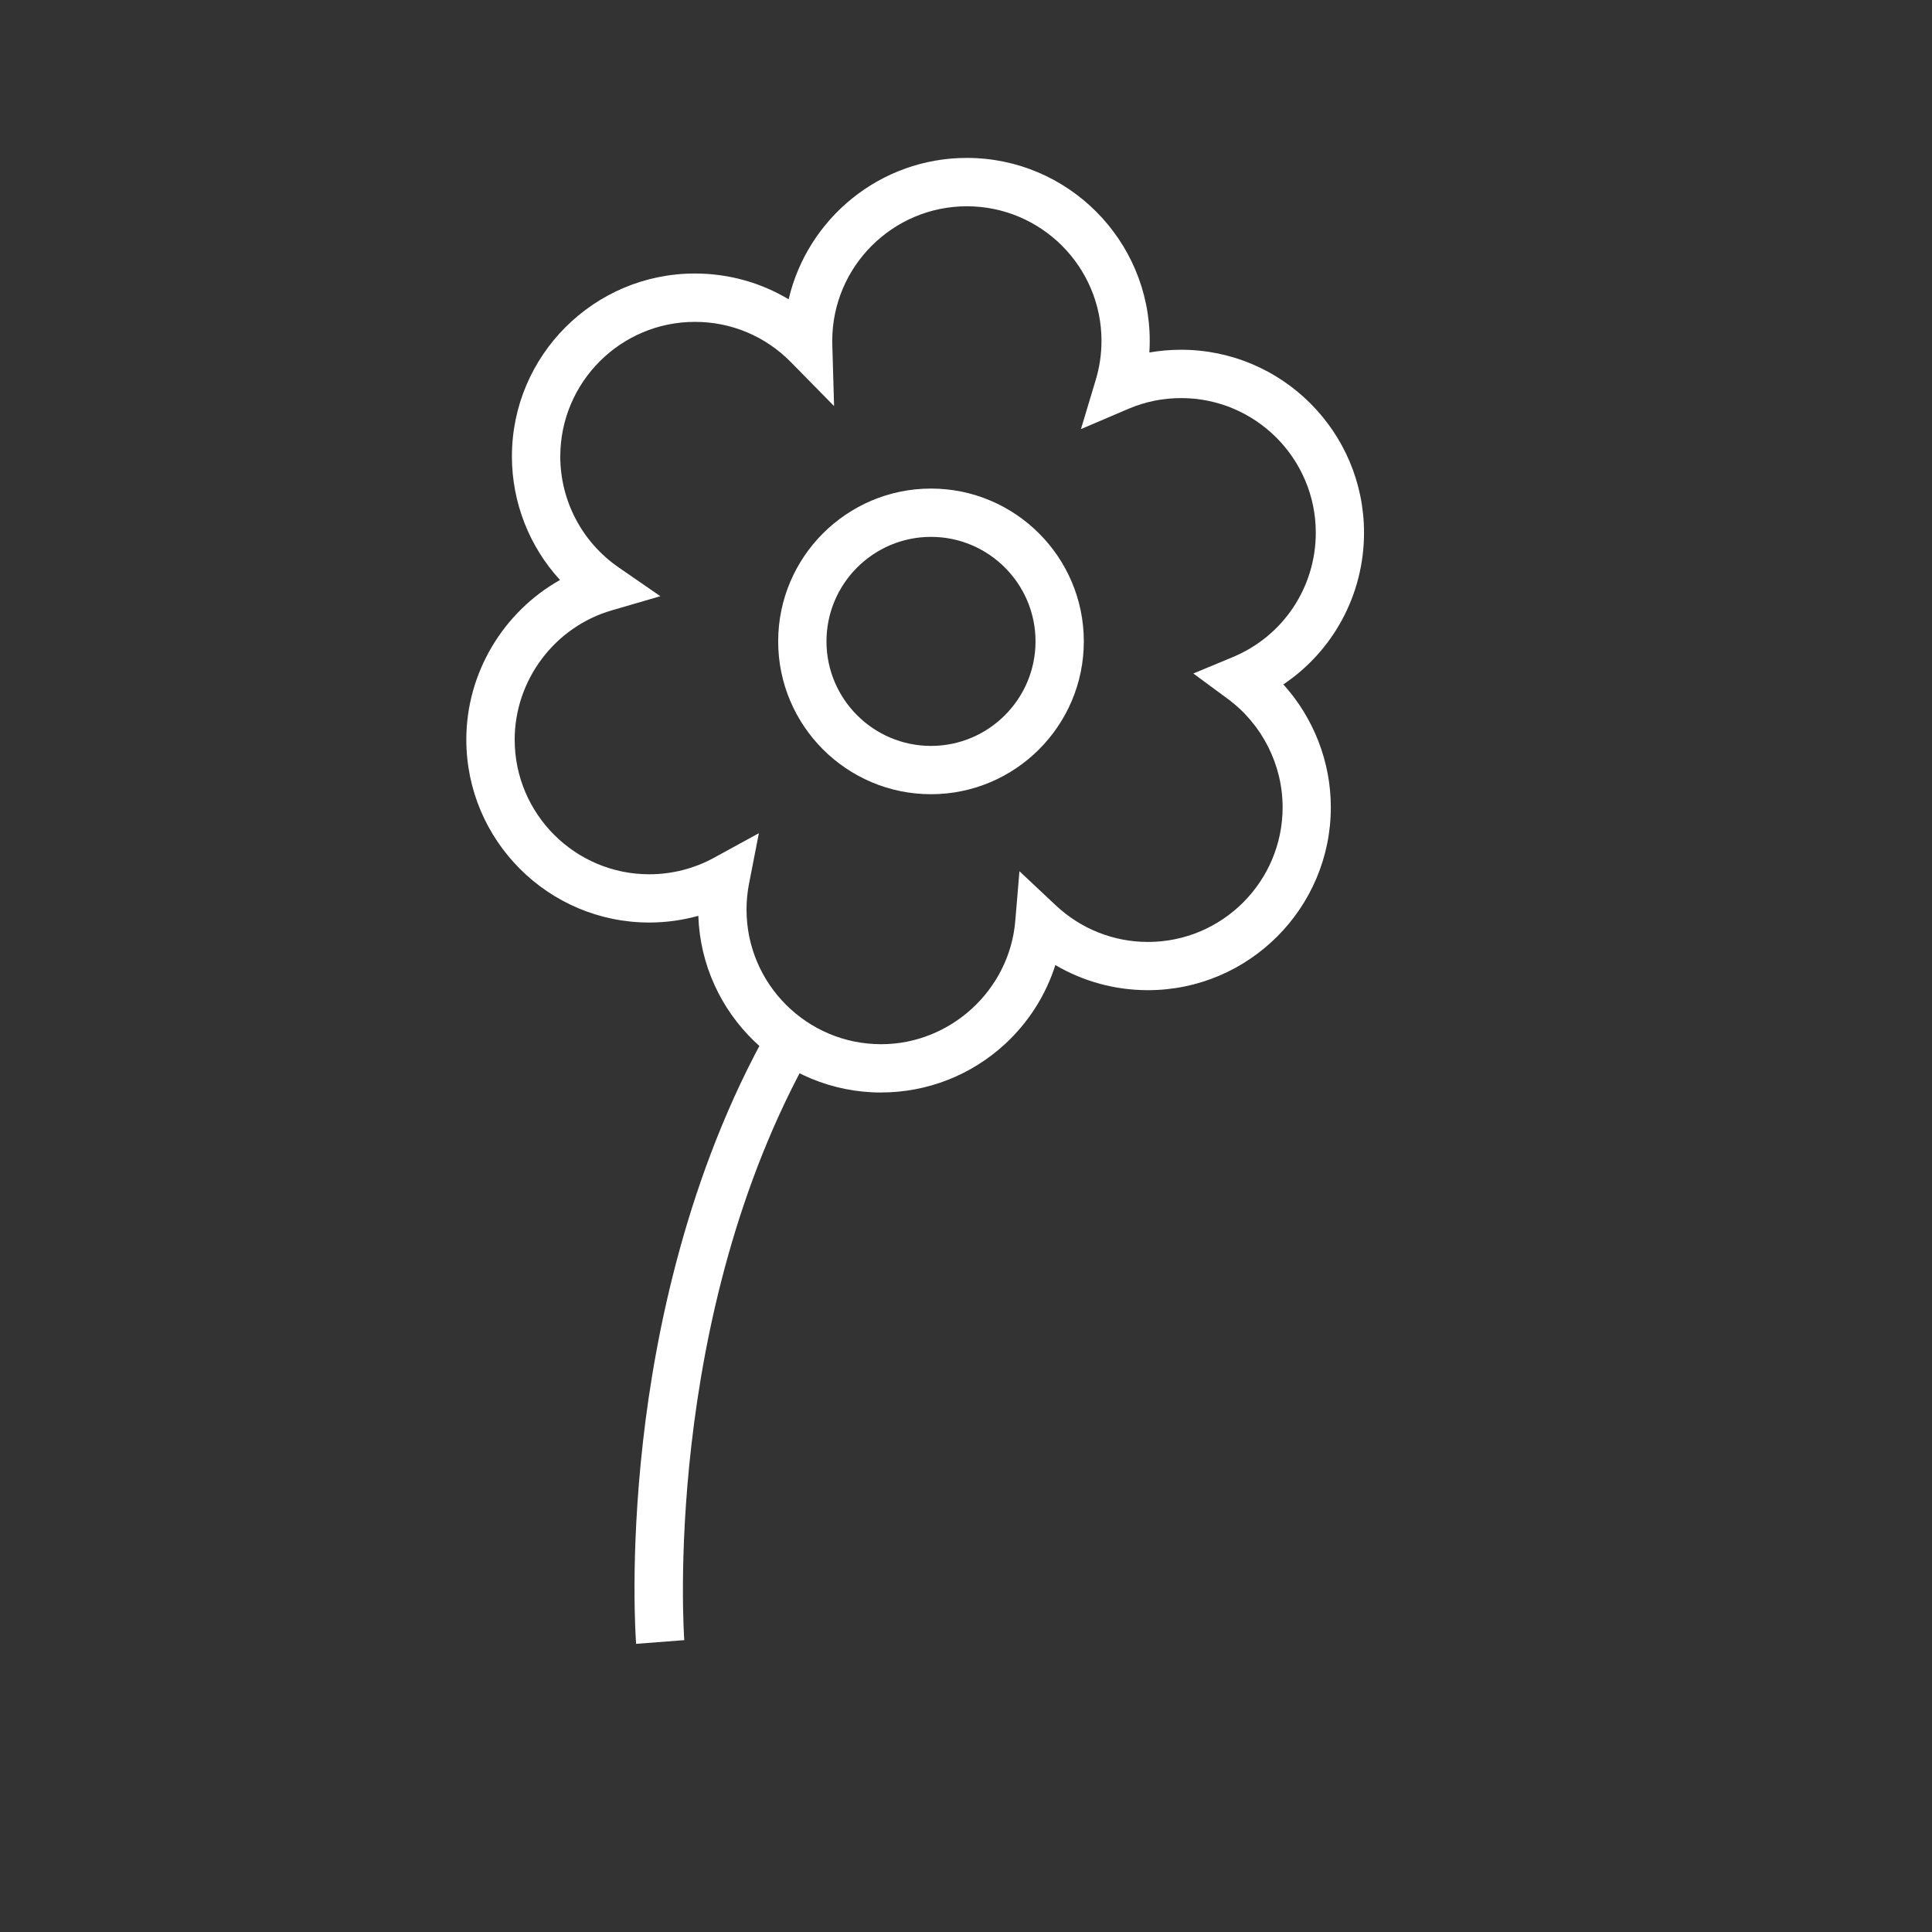
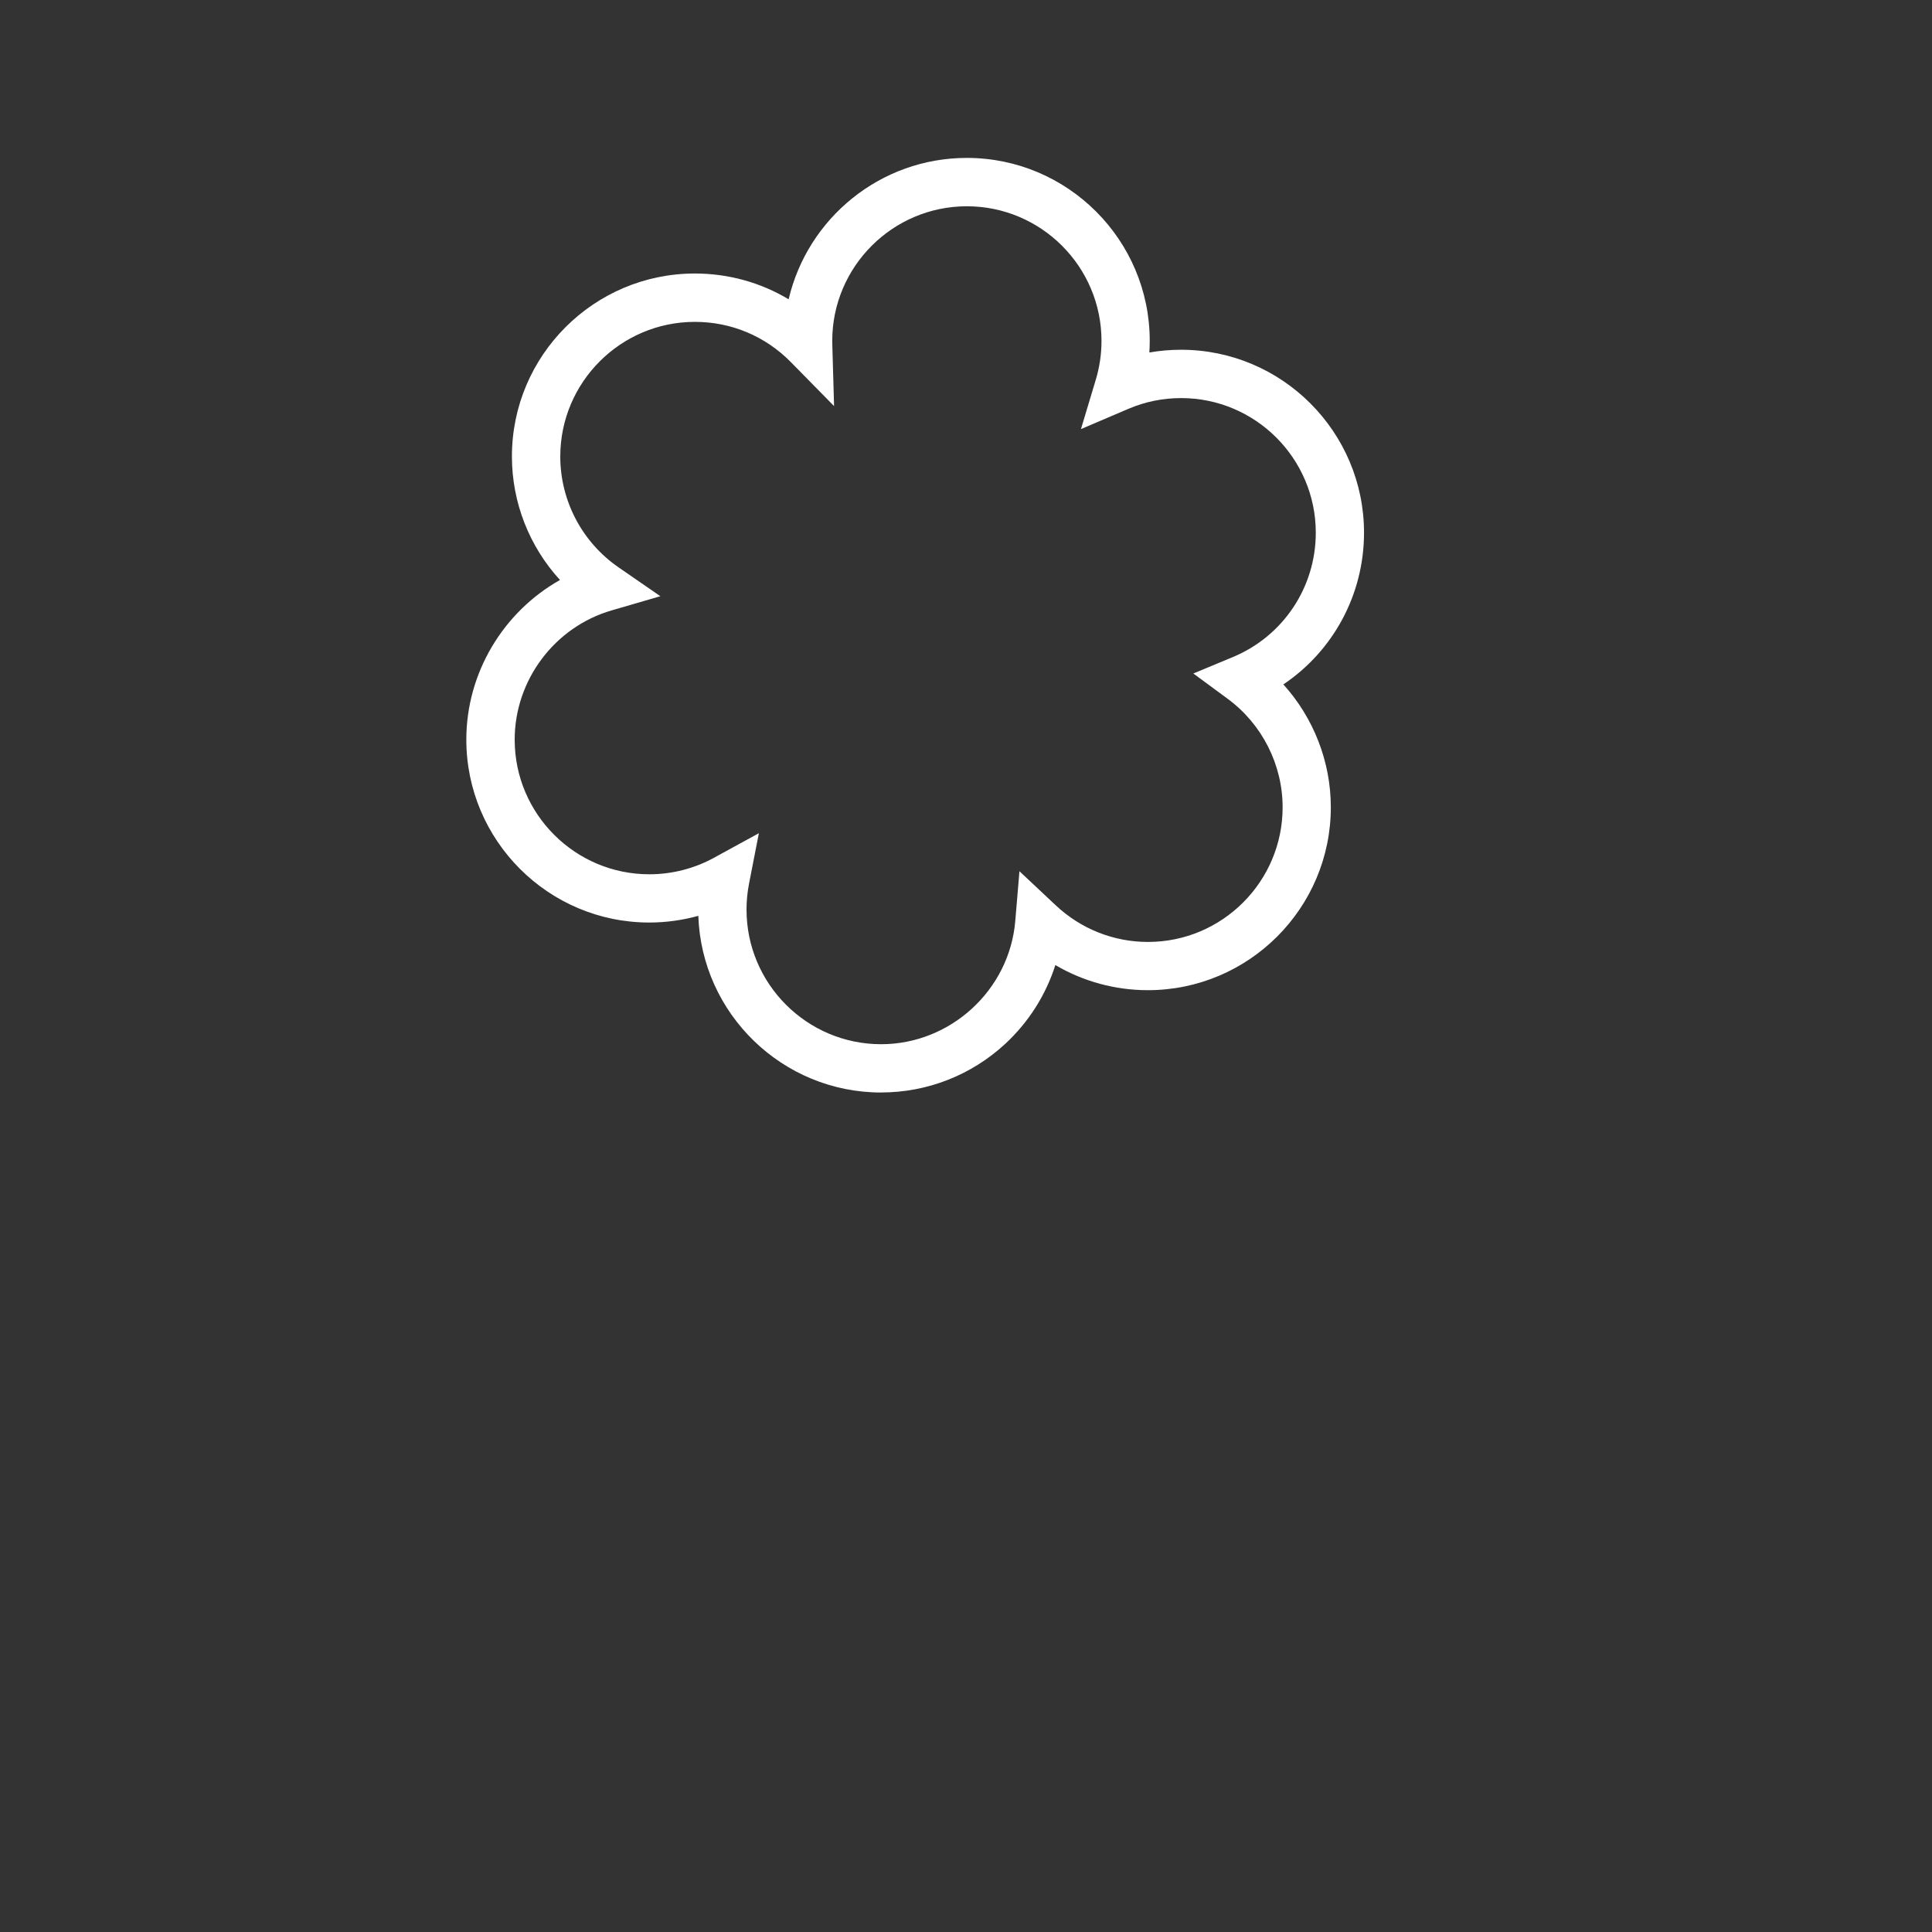
<svg xmlns="http://www.w3.org/2000/svg" id="Icon" viewBox="0 0 600 600">
  <rect x="0" y="0" width="600" height="600" fill="#333333" stroke="none" />
  <path d="M273.65,339.29c-30.67,0-55.75-24.44-56.78-54.87-4.94,1.37-10.08,2.08-15.24,2.08-31.33,0-56.81-25.49-56.81-56.81,0-20.75,11.5-39.67,29.09-49.57-9.5-10.37-14.93-24.02-14.93-38.37,0-31.33,25.49-56.81,56.81-56.81,10.43,0,20.42,2.79,29.13,8.01,5.86-25.13,28.45-43.91,55.33-43.91,31.33,0,56.81,25.49,56.81,56.81,0,1.21-.04,2.42-.12,3.62,3.23-.57,6.53-.85,9.86-.85,31.33,0,56.81,25.49,56.81,56.81,0,19.2-9.55,36.7-25.05,47.12,9.37,10.37,14.74,23.99,14.74,38.15,0,31.33-25.49,56.81-56.81,56.81-10.22,0-20.09-2.72-28.74-7.8-2.96,9.3-8.29,17.73-15.59,24.49-10.52,9.72-24.21,15.08-38.54,15.08ZM235.68,258.74l-3.06,15.68c-.52,2.66-.78,5.37-.78,8.06,0,23.06,18.76,41.81,41.81,41.81,21.55,0,39.85-16.81,41.65-38.26l1.3-15.46,11.31,10.62c7.79,7.31,17.95,11.34,28.61,11.34,23.06,0,41.81-18.76,41.81-41.81,0-13.23-6.37-25.82-17.05-33.69l-10.68-7.87,12.25-5.09c15.66-6.51,25.78-21.67,25.78-38.63,0-23.06-18.76-41.81-41.81-41.81-5.69,0-11.2,1.12-16.39,3.34l-14.73,6.29,4.61-15.34c1.17-3.91,1.77-7.96,1.77-12.05,0-23.06-18.76-41.81-41.81-41.81s-41.81,18.76-41.81,41.81c0,.24,0,.47.02.71v.44s.55,19.1.55,19.1l-13.39-13.63c-7.93-8.08-18.53-12.53-29.83-12.53-23.06,0-41.81,18.76-41.81,41.81,0,13.74,6.77,26.61,18.1,34.43l12.98,8.96-15.14,4.41c-17.72,5.16-30.1,21.67-30.1,40.14,0,23.06,18.76,41.81,41.81,41.81,7,0,13.92-1.76,20.03-5.1l14.02-7.67Z" fill="#fff" stroke-width="0" />
-   <path d="M289.13,246.65c-26.17,0-47.46-21.29-47.46-47.46s21.29-47.46,47.46-47.46,47.46,21.29,47.46,47.46-21.29,47.46-47.46,47.46ZM289.13,166.73c-17.9,0-32.46,14.56-32.46,32.46s14.56,32.46,32.46,32.46,32.46-14.56,32.46-32.46-14.56-32.46-32.46-32.46Z" fill="#fff" stroke-width="0" />
-   <path d="M197.55,510.51c-.08-1.06-1.96-26.5,2.14-62.85,3.79-33.6,13.67-83.15,39.2-128.42l13.07,7.37c-46.56,82.58-39.53,181.76-39.45,182.75l-14.96,1.15Z" fill="#fff" stroke-width="0" />
</svg>